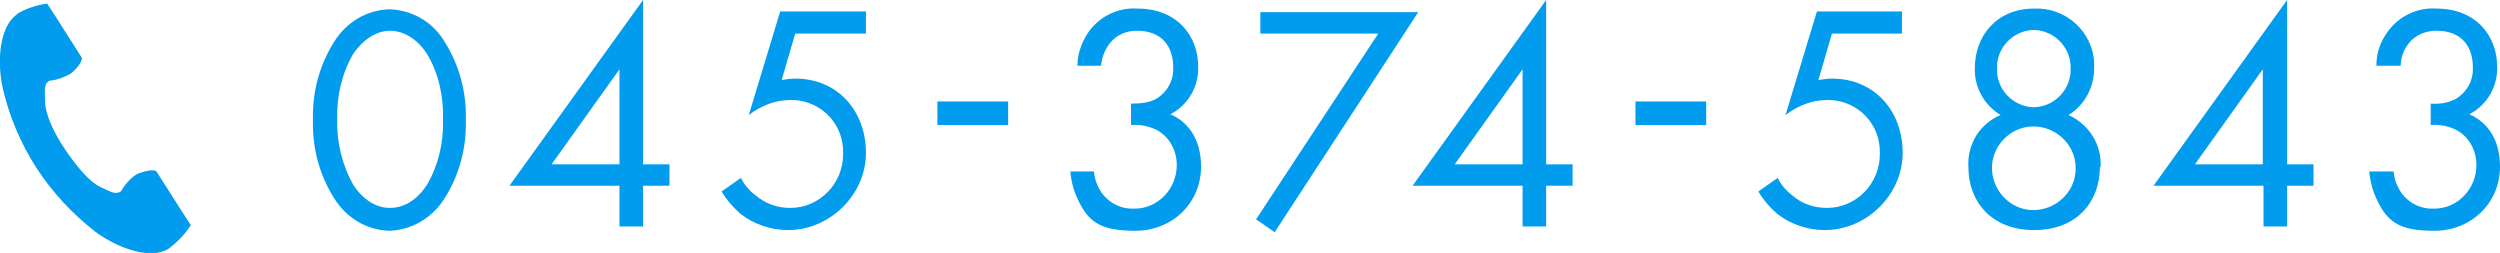
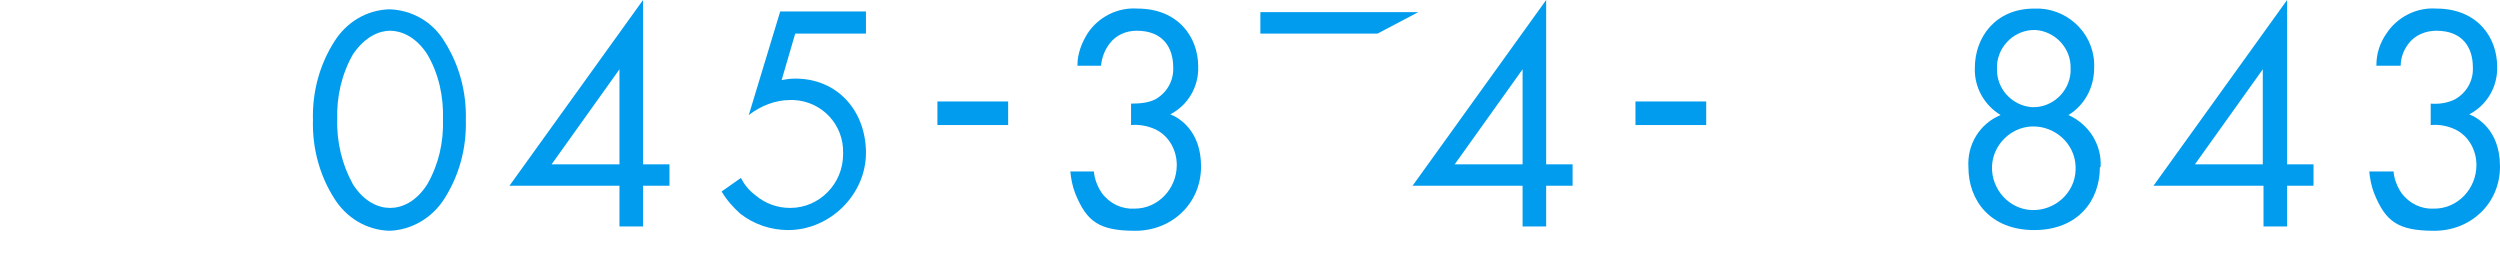
<svg xmlns="http://www.w3.org/2000/svg" width="349.9" height="35.4" version="1.1" viewBox="0 0 349.9 35.4">
  <defs>
    <style>
      .cls-1 {
        fill: #029cee;
      }
    </style>
  </defs>
  <g>
    <g id="_レイヤー_1" data-name="レイヤー_1">
      <g>
        <g>
          <path class="cls-1" d="M46.8,27.8c-2.1-3.3-3.1-7.1-3-11-.1-3.9.9-7.7,3-11,1.7-2.7,4.5-4.4,7.7-4.5,3.2.1,6.1,1.8,7.7,4.5,2.1,3.3,3.1,7.1,3,11,.1,3.9-.9,7.7-3,11-1.7,2.7-4.6,4.4-7.7,4.5-3.2-.1-6-1.8-7.7-4.5ZM49.4,7.6c-1.6,2.8-2.3,6-2.2,9.1-.1,3.2.7,6.4,2.2,9.1,1.6,2.5,3.6,3.3,5.2,3.3s3.6-.8,5.2-3.3c1.6-2.8,2.3-5.9,2.2-9.1.1-3.2-.6-6.4-2.2-9.1-1.6-2.5-3.7-3.3-5.2-3.3s-3.5.8-5.2,3.3Z" />
          <path class="cls-1" d="M90,23h3.7v3h-3.7v5.7h-3.3v-5.7h-15.4L90,0v23ZM86.7,23v-13.3l-9.5,13.3h9.5Z" />
          <path class="cls-1" d="M121,4.7h-9.7l-1.9,6.5c.6-.1,1.2-.2,1.9-.2,6,0,9.9,4.6,9.9,10.4s-5,10.8-10.9,10.8c-2.4,0-4.8-.8-6.7-2.3-1-.9-1.9-1.9-2.6-3.1l2.7-1.9c.5,1,1.2,1.8,2,2.4,1.4,1.2,3.1,1.8,4.9,1.8,4.1,0,7.4-3.4,7.4-7.5,0,0,0-.1,0-.2.1-3.9-2.9-7.2-6.9-7.4-.2,0-.4,0-.5,0-2.1,0-4.1.8-5.8,2.1l4.4-14.5h12v3.1Z" />
          <path class="cls-1" d="M131.2,14.2h9.9v3.3h-9.9v-3.3Z" />
          <path class="cls-1" d="M150.8,9.1c0-1.6.6-3.1,1.4-4.4,1.5-2.3,4.2-3.7,7-3.5,5.7,0,8.5,4,8.5,8.1.1,2.8-1.4,5.4-3.9,6.7,1,.4,4.3,2.1,4.3,7.3s-4.1,9-9.2,9-6.8-1.3-8.4-5.2c-.4-1-.6-2.1-.7-3.1h3.3c.1,1.1.5,2.1,1.1,3,1.1,1.5,2.8,2.3,4.6,2.2,3.3,0,5.9-2.8,5.9-6.1,0-2.1-1.1-4.1-3-5-1.1-.5-2.3-.7-3.4-.6v-3c1.2,0,2.4-.1,3.4-.6,1.6-.9,2.6-2.6,2.5-4.5,0-2.7-1.4-5.1-5.1-5.1-1.5,0-2.9.6-3.8,1.8-.7.9-1.1,2-1.2,3.1h-3.3Z" />
-           <path class="cls-1" d="M192.8,4.7h-16.4V1.7h22.1l-20.1,30.8-2.6-1.8,17.1-26Z" />
+           <path class="cls-1" d="M192.8,4.7h-16.4V1.7h22.1Z" />
          <path class="cls-1" d="M216.4,23h3.7v3h-3.7v5.7h-3.3v-5.7h-15.4L216.4,0v23ZM213.1,23v-13.3l-9.5,13.3h9.5Z" />
          <path class="cls-1" d="M228.9,14.2h9.9v3.3h-9.9v-3.3Z" />
-           <path class="cls-1" d="M266,4.7h-9.6l-1.9,6.5c.6-.1,1.3-.2,1.9-.2,6,0,9.9,4.6,9.9,10.4s-5,10.8-10.9,10.8c-2.4,0-4.8-.8-6.7-2.3-1-.9-1.9-1.9-2.6-3.1l2.7-1.9c.5,1,1.2,1.8,2,2.4,1.3,1.2,3.1,1.8,4.9,1.8,4.1,0,7.4-3.4,7.4-7.5,0,0,0-.1,0-.2.1-3.9-2.9-7.2-6.9-7.4-.2,0-.4,0-.5,0-2.1,0-4.1.8-5.8,2.1l4.4-14.5h11.9v3.1Z" />
          <path class="cls-1" d="M293.9,23.4c0,4.7-3.1,8.8-9.2,8.8s-9.2-4.1-9.2-8.8c-.2-3.2,1.6-6.1,4.5-7.3-2.3-1.4-3.7-3.9-3.6-6.6,0-4.3,2.9-8.3,8.3-8.3,4.4-.2,8.2,3.2,8.4,7.6,0,.2,0,.5,0,.7,0,2.7-1.3,5.2-3.6,6.6,2.9,1.3,4.7,4.2,4.5,7.3ZM290.5,23.3c-.1-3.2-2.9-5.7-6.1-5.6-3,.1-5.5,2.6-5.6,5.6-.1,3.2,2.4,6,5.6,6.1,3.2.1,6-2.4,6.1-5.6,0-.2,0-.3,0-.5ZM289.8,9.6c.1-2.8-2.1-5.2-4.9-5.4-2.8-.1-5.2,2.1-5.4,4.9,0,.2,0,.3,0,.5-.1,2.8,2.1,5.2,4.9,5.4,2.8.1,5.2-2.1,5.4-4.9,0-.2,0-.3,0-.5Z" />
          <path class="cls-1" d="M320.1,23h3.7v3h-3.7v5.7h-3.3v-5.7h-15.4L320.1,0v23ZM316.7,23v-13.3l-9.5,13.3h9.5Z" />
          <path class="cls-1" d="M332.6,9.1c0-1.6.5-3.1,1.4-4.4,1.5-2.3,4.2-3.7,7-3.5,5.7,0,8.5,4,8.5,8.1.1,2.8-1.4,5.4-3.9,6.7,1,.4,4.3,2.1,4.3,7.3s-4.1,9-9.2,9-6.8-1.3-8.4-5.2c-.4-1-.6-2.1-.7-3.1h3.4c.1,1.1.5,2.1,1.1,3,1.1,1.5,2.8,2.3,4.6,2.2,3.3,0,5.9-2.8,5.9-6.1,0-2.1-1.1-4.1-3-5-1.1-.5-2.2-.7-3.4-.6v-3c1.2.1,2.4-.1,3.4-.6,1.6-.9,2.6-2.6,2.5-4.5,0-2.7-1.4-5.1-5.1-5.1-1.5,0-3,.6-3.9,1.8-.7.9-1.1,2-1.1,3.1h-3.4Z" />
        </g>
-         <path class="cls-1" d="M2.4,2C0,3.6-.5,8.4.4,12.4c.9,3.9,2.5,7.7,4.7,11.1,2.2,3.4,5,6.4,8.2,8.9,3.2,2.4,7.9,4,10.3,2.4,1.2-.9,2.3-2,3.1-3.3l-1.3-2-3.5-5.5c-.3-.4-1.9,0-2.8.4-.9.6-1.6,1.4-2.2,2.4-.8.5-1.4,0-2.8-.6-1.7-.8-3.5-3.1-5-5.3s-2.8-4.9-2.8-6.8c0-1.5-.2-2.3.6-2.8,1.1-.1,2.1-.5,3-1,.8-.6,1.8-1.9,1.5-2.3l-3.5-5.5-1.3-2c-1.5.2-3,.7-4.3,1.5Z" />
      </g>
    </g>
  </g>
</svg>